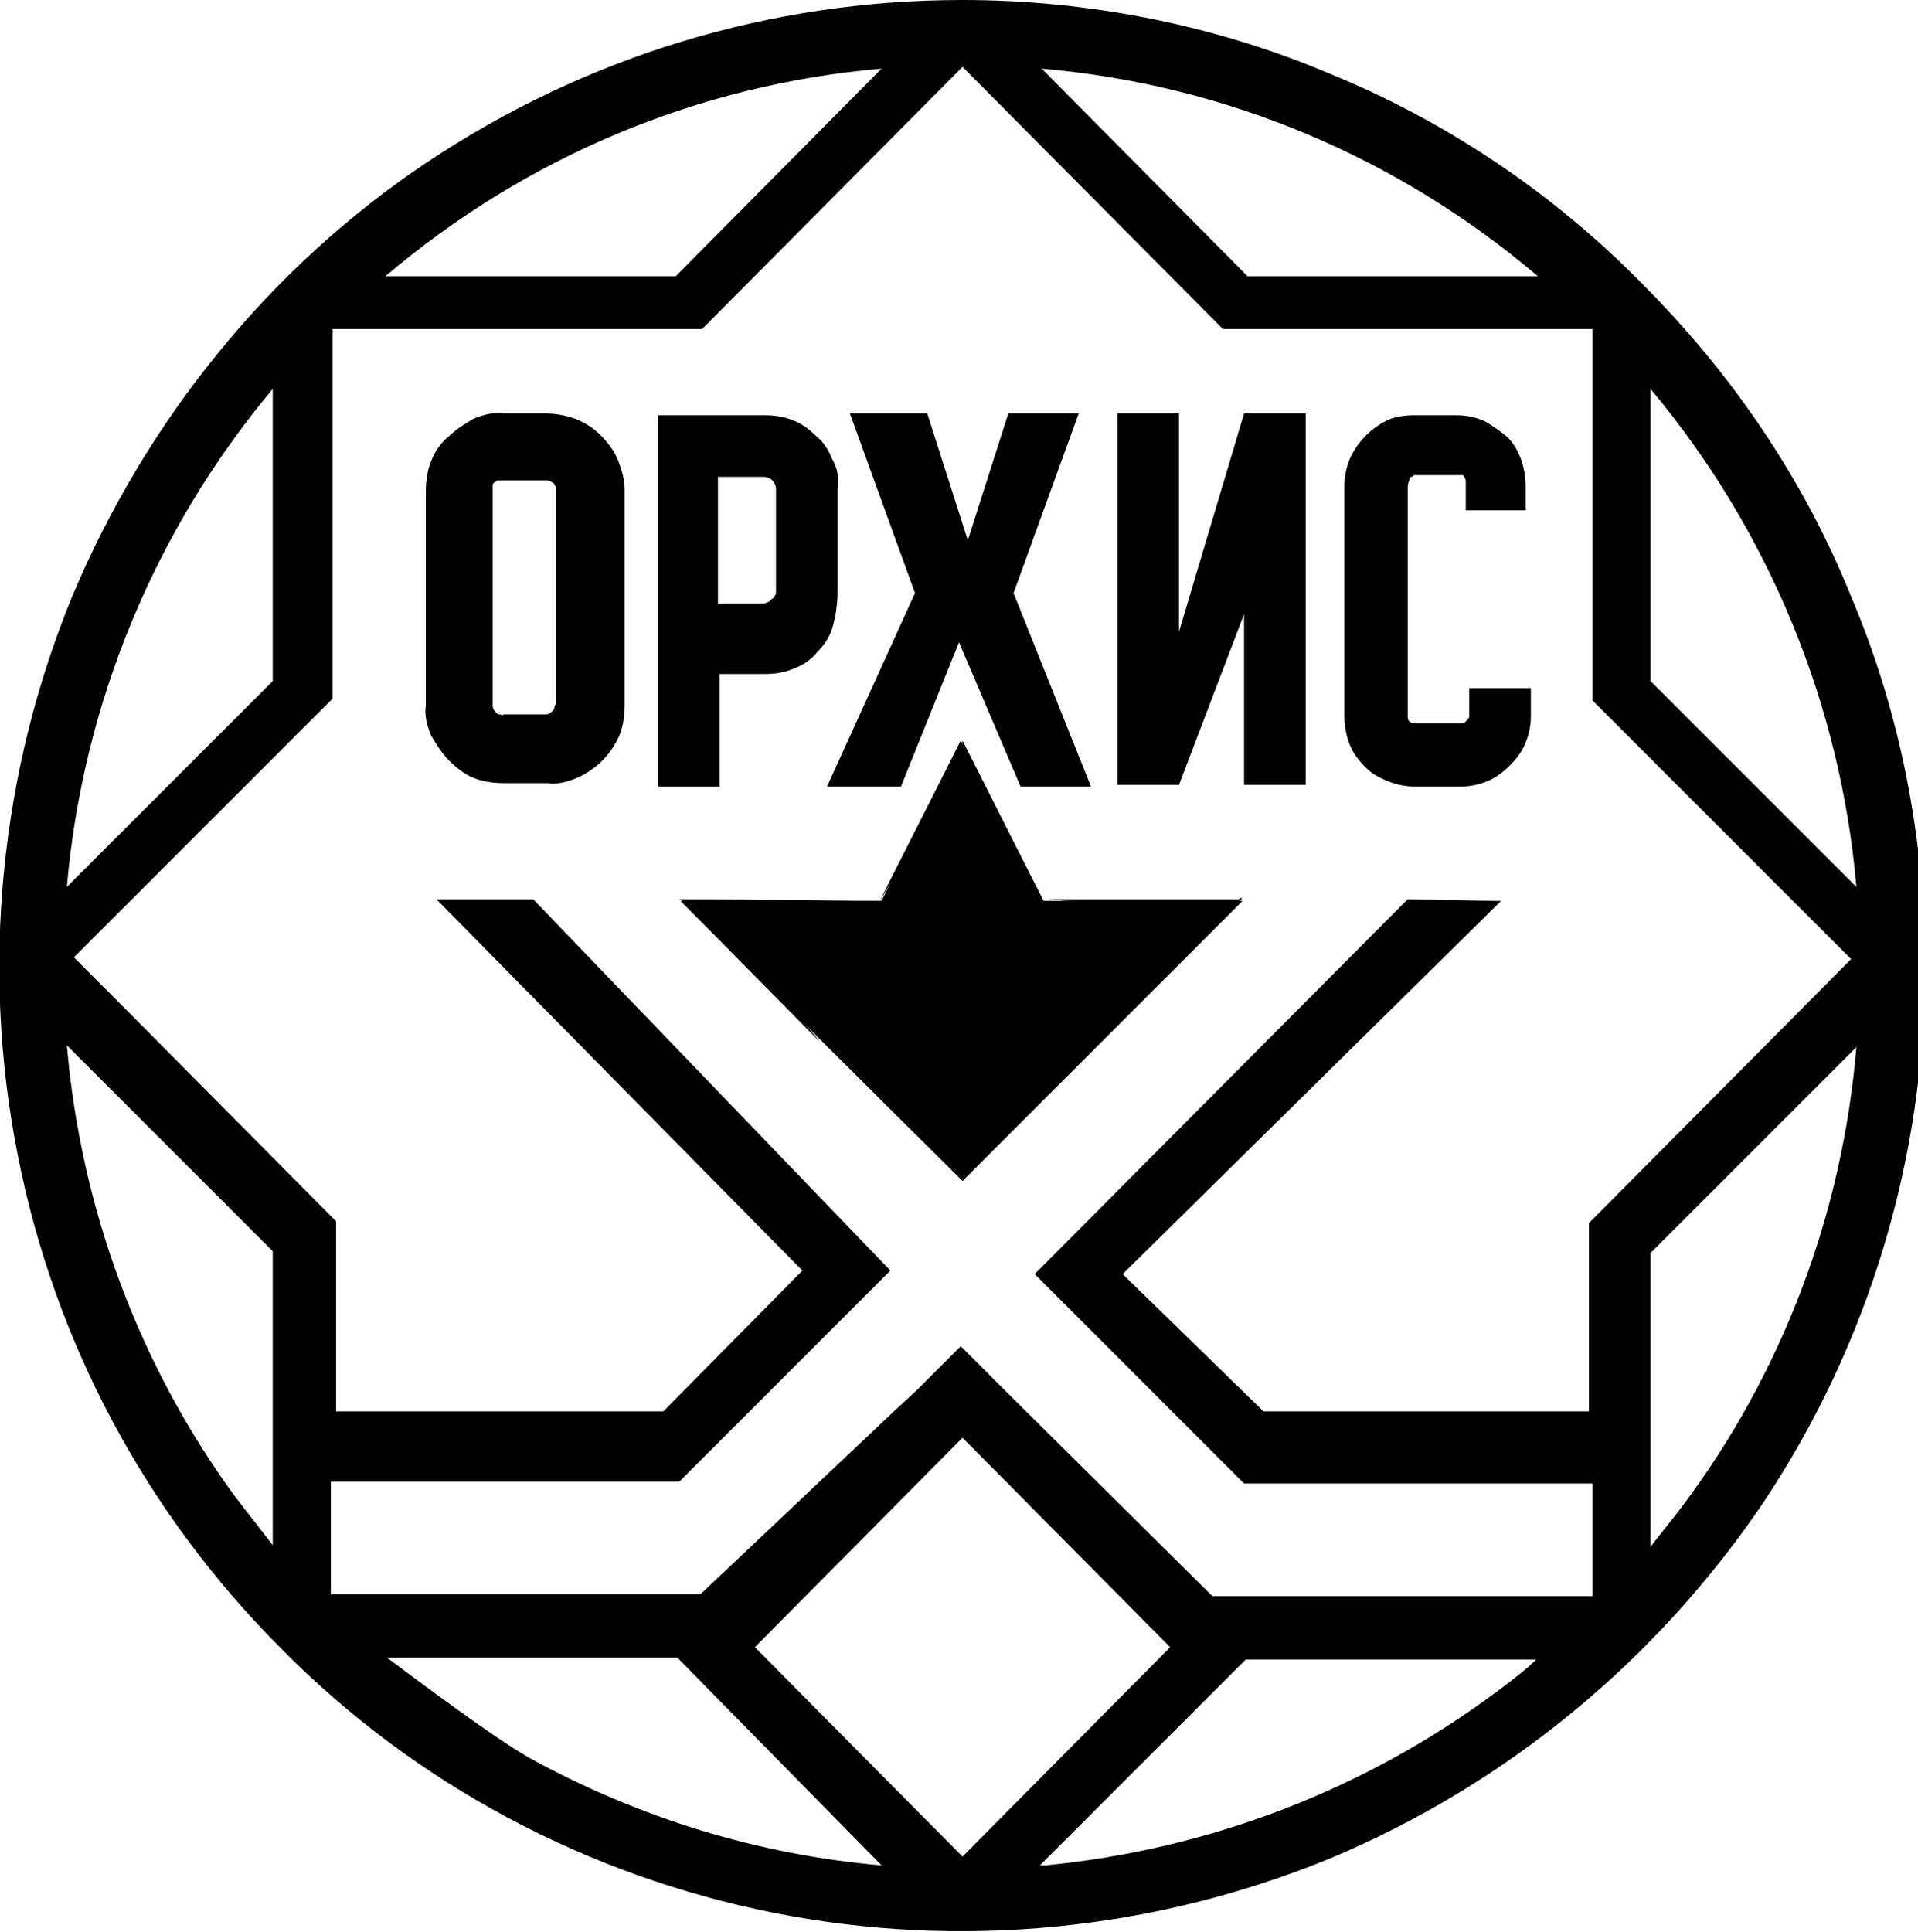
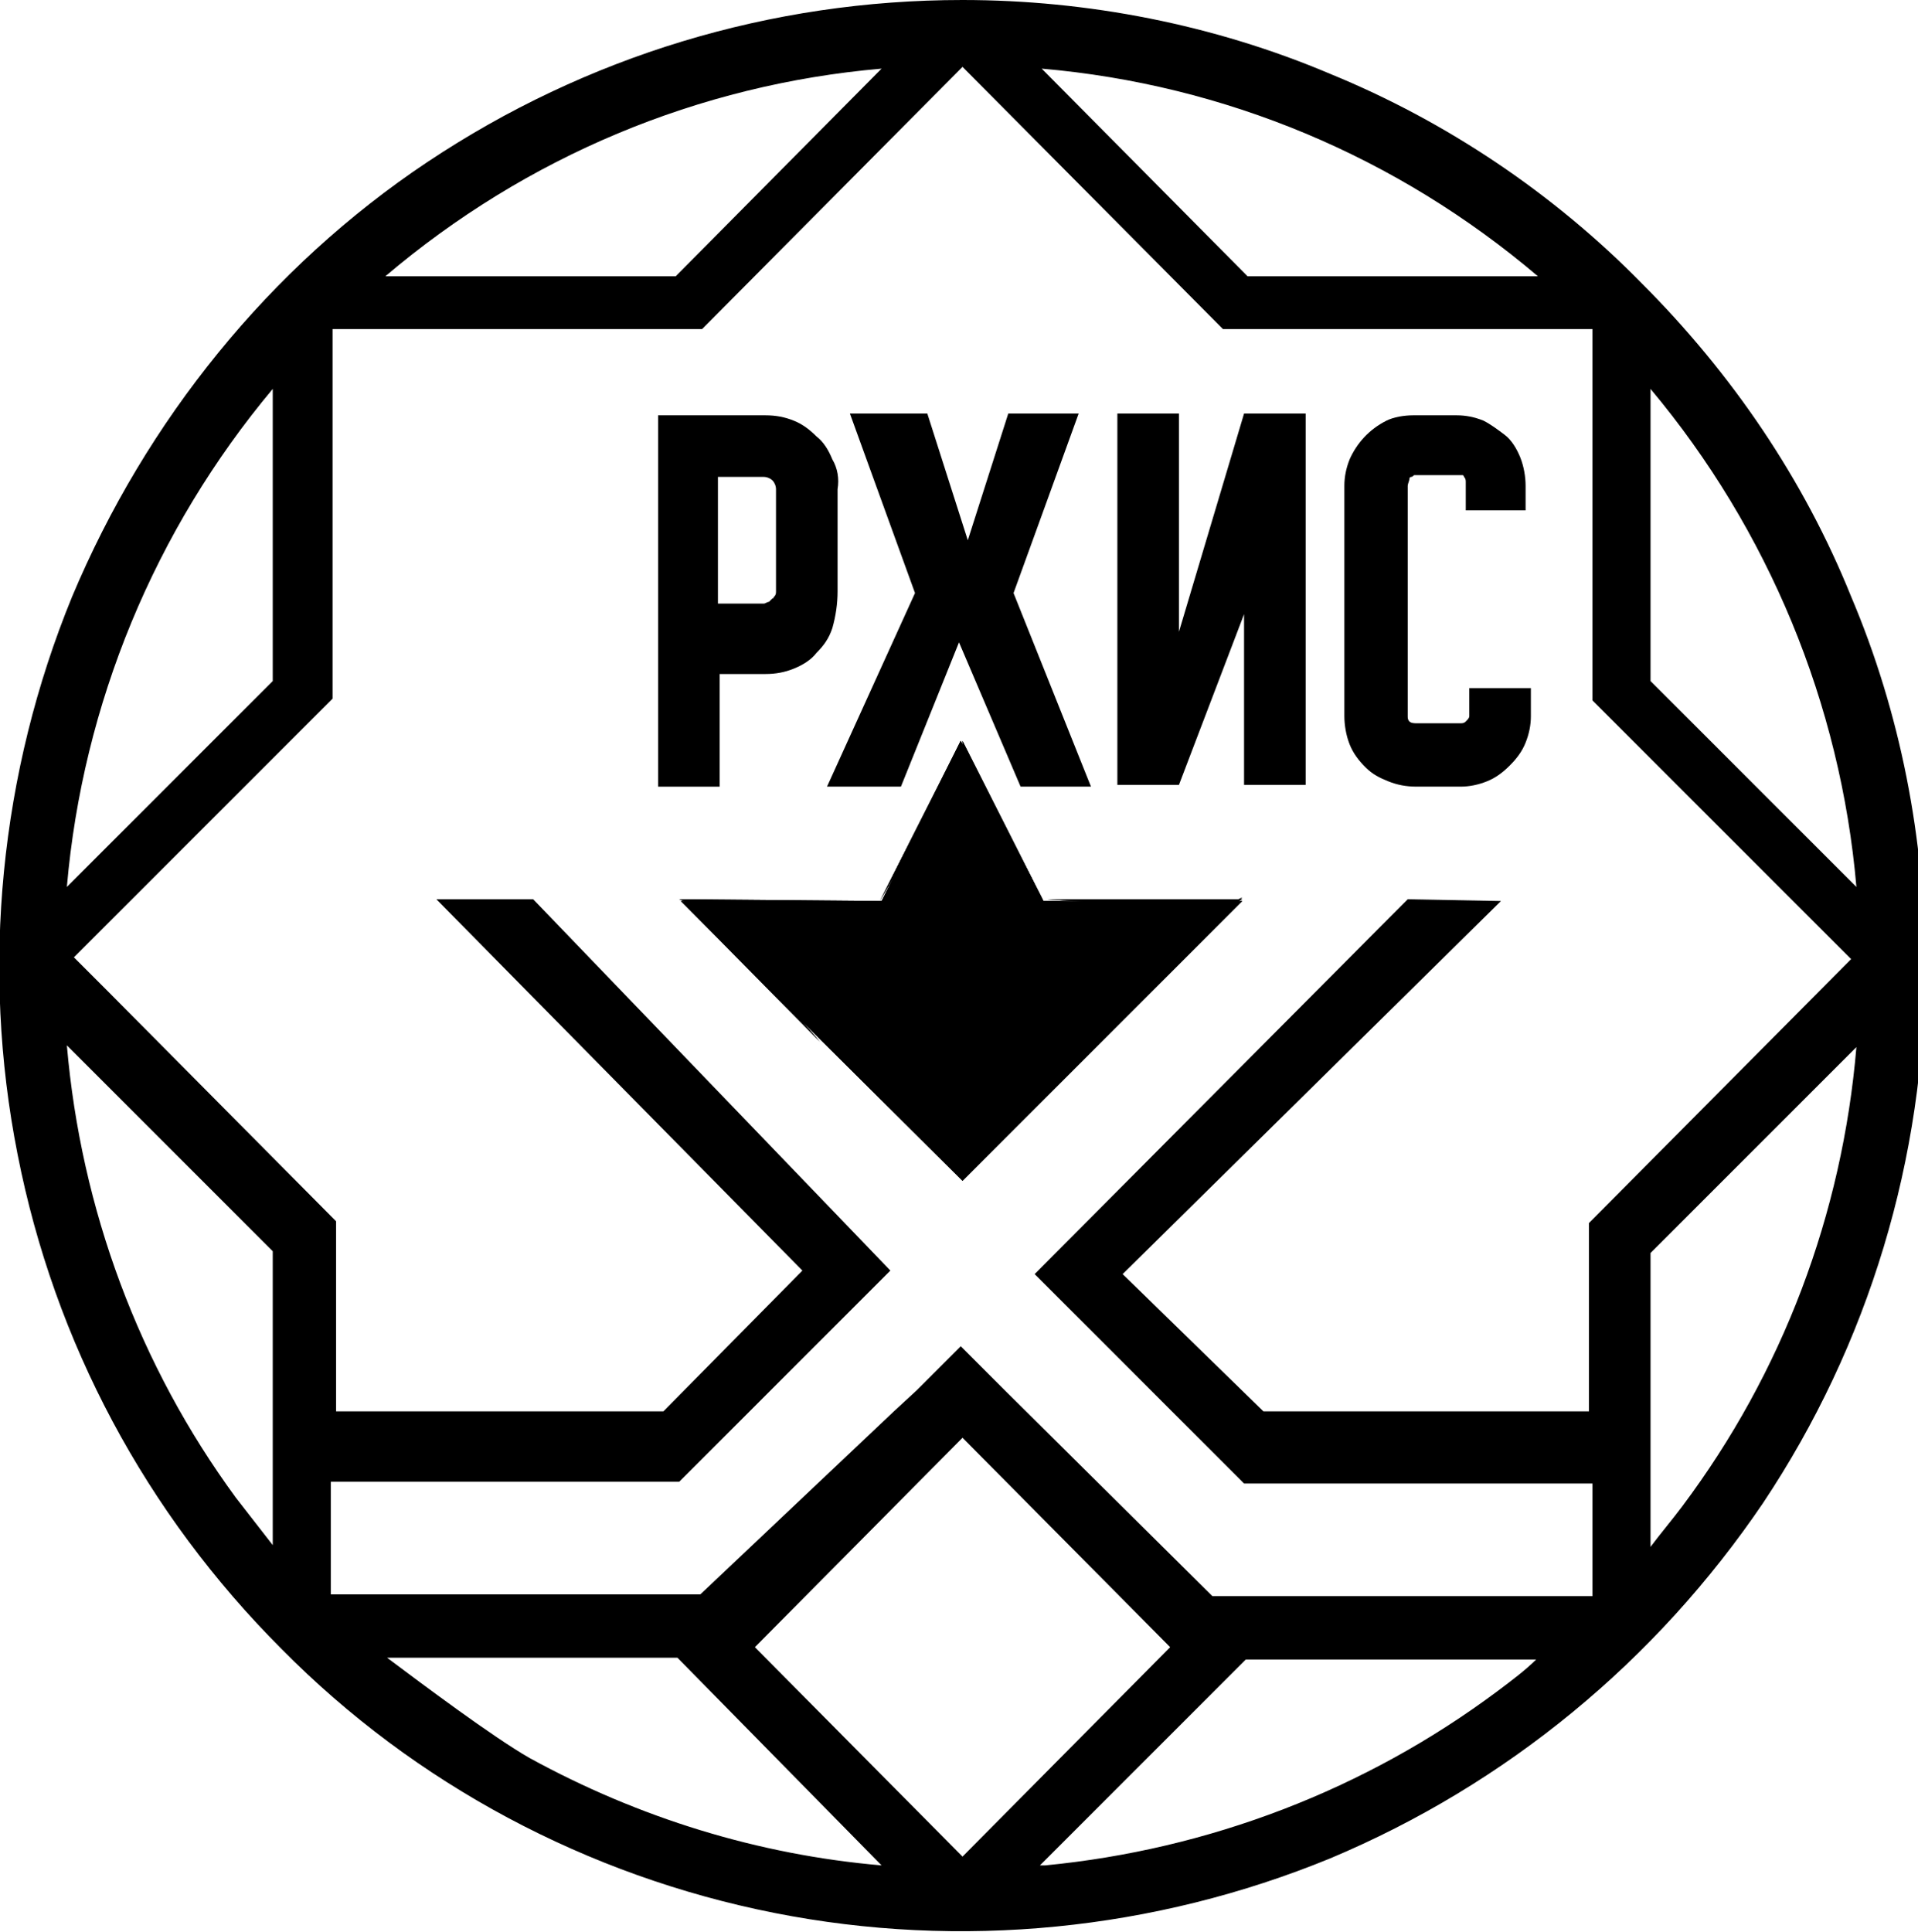
<svg xmlns="http://www.w3.org/2000/svg" version="1.1" id="Слой_1" x="0px" y="0px" viewBox="0 0 109 109.8" style="enable-background:new 0 0 109 109.8;" xml:space="preserve">
  <path d="M54.7,0C43.8,0,33.3,3.2,24.3,9.2S8.3,23.9,4.1,33.9C0,43.9-1.1,55,1,65.6C3.1,76.3,8.3,86,16,93.7c7.6,7.7,17.4,12.9,28,15  s21.6,1,31.6-3.1c10-4.2,18.5-11.2,24.6-20.2c6-9,9.2-19.6,9.2-30.5c0-7.2-1.4-14.4-4.2-21c-2.7-6.7-6.8-12.7-11.9-17.8  c-5-5.1-11.1-9.2-17.7-11.9C69,1.4,61.8,0,54.7,0z M93.8,22.1c6.7,8,10.8,17.9,11.7,28.3L93.8,38.7V22.1z M87.4,15.7H70.9L59.2,3.9  C69.6,4.8,79.4,8.9,87.4,15.7z M50.1,3.9L38.4,15.7H21.9C29.9,8.9,39.7,4.8,50.1,3.9z M15.5,22.1v16.6L3.8,50.4  C4.7,40,8.8,30.1,15.5,22.1z M15.5,87.8c-0.7-0.9-1.4-1.8-2.1-2.7c-5.5-7.5-8.8-16.4-9.6-25.7l11.7,11.7  C15.5,71.1,15.5,87.8,15.5,87.8z M30.1,99.9C28,98.7,24,95.7,22,94.2h16.5L50.1,106C43.1,105.4,36.3,103.3,30.1,99.9L30.1,99.9z   M42.9,93.6L42.9,93.6l11.8-11.9l11.8,11.9l-11.8,11.9L42.9,93.6z M85.1,96.1c-7.5,5.6-16.4,9-25.7,9.9h-0.3l11.7-11.7h16.5  C86.7,94.9,85.9,95.5,85.1,96.1L85.1,96.1z M80,51.1L58.8,72.4l11.9,11.9h19.8v6.4H68.9L57.2,79.1l-2.6-2.6L52.1,79l-1.3,1.2  l-11,10.4h-21v-6.4h19.8l12-12l0,0l-2.5-2.6L30.3,51.1h-5.5l20.8,21.1l-7.9,8H19.1V69.4l-12.9-13l-2-2l14.7-14.7v-21h21L54.7,3.8  l14.8,14.9h21v21.1l3.1,3.1l11.6,11.6l-14.9,15v10.7H71.8l-8-7.8l21.5-21.2L80,51.1L80,51.1z M95.6,85.6c-0.6,0.8-1.2,1.5-1.8,2.3  V71.2l11.7-11.7C104.7,69,101.3,78,95.6,85.6L95.6,85.6z" />
  <path d="M86.7,29.2v-1.6c0-0.5-0.1-1.1-0.3-1.6c-0.2-0.5-0.5-1-0.9-1.3s-0.8-0.6-1.2-0.8c-0.5-0.2-1-0.3-1.5-0.3h-2.5  c-0.5,0-1.1,0.1-1.5,0.3c-1,0.5-1.7,1.3-2.1,2.2c-0.2,0.5-0.3,1-0.3,1.5v13.1c0,0.5,0.1,1.1,0.3,1.6c0.2,0.5,0.5,0.9,0.9,1.3  c0.4,0.4,0.8,0.6,1.3,0.8s1,0.3,1.6,0.3H83c0.5,0,1-0.1,1.5-0.3s0.9-0.5,1.3-0.9s0.7-0.8,0.9-1.3c0.2-0.5,0.3-1,0.3-1.5v-1.6h-3.5  v1.6c0,0.1-0.1,0.2-0.2,0.3s-0.2,0.1-0.3,0.1h-2.5c-0.1,0-0.3,0-0.4-0.1S80,40.8,80,40.7V27.6c0-0.1,0.1-0.3,0.1-0.4  s0.1-0.1,0.1-0.1c0.1,0,0.1-0.1,0.2-0.1h2.5c0.1,0,0.1,0,0.2,0s0.1,0.1,0.1,0.1c0.1,0.1,0.1,0.2,0.1,0.3V29h3.4V29.2z" />
  <path d="M70.7,23.5L67,35.9V23.5h-3.5v21.1H67l3.7-9.7v9.7h3.5V23.5H70.7z" />
  <path d="M47.3,26.1c-0.2-0.5-0.5-1-0.9-1.3c-0.4-0.4-0.8-0.7-1.3-0.9c-0.5-0.2-1-0.3-1.6-0.3h-6.1v21.1h3.5v-6.4h2.6  c0.6,0,1.1-0.1,1.6-0.3s1-0.5,1.3-0.9c0.4-0.4,0.7-0.8,0.9-1.4c0.2-0.7,0.3-1.4,0.3-2.1v-5.8C47.7,27.2,47.6,26.6,47.3,26.1z   M44.1,33.6c0,0.1,0,0.2-0.1,0.3s0,0.1-0.1,0.1c-0.1,0.1-0.1,0.1-0.2,0.2c-0.1,0-0.2,0.1-0.3,0.1h-2.6v-7.2h2.6  c0.2,0,0.4,0.1,0.5,0.2s0.2,0.3,0.2,0.5L44.1,33.6z" />
  <path d="M62,44.7h-4l-3.5-8.2l-3.3,8.2H47l5-11l-3.7-10.2h4.4l2.3,7.2l2.3-7.2h4l-3.7,10.2L62,44.7z" />
  <path d="M59.3,51.2l-4.7-9.1l-4.5,9.1H38.7l16,15.9l15.9-15.9L59.3,51.2z" />
  <g>
    <path d="M54.6,42.1v1.1l-4.6,8L54.6,42.1z" />
    <path d="M59.3,51.2l-4.6-8v-1.1L59.3,51.2z" />
    <path d="M38.7,51.2l1.5,0.6l6.4,7.4L38.7,51.2z" />
    <path d="M50.1,51.2l-9.9,0.5l-1.6-0.6L50.1,51.2z" />
    <path d="M70.6,51.1l-1.4,0.6l-9.7-0.6H70.6z" />
-     <path d="M62.5,59.1l6.6-7.4l1.5-0.7L62.5,59.1z" />
+     <path d="M62.5,59.1l6.6-7.4l1.5-0.7L62.5,59.1" />
  </g>
  <path d="M59.3,51.2l-4.7-9.1l-4.5,9.1H38.7l16,15.9l15.9-15.9L59.3,51.2z" />
  <g>
    <path d="M54.6,42.1v1.1l-4.6,8L54.6,42.1z" />
    <path d="M59.3,51.2l-4.6-8v-1.1L59.3,51.2z" />
    <path d="M38.7,51.2l1.5,0.6l6.4,7.4L38.7,51.2z" />
    <path d="M50.1,51.2l-9.9,0.5l-1.6-0.6L50.1,51.2z" />
    <path d="M70.6,51.1l-1.4,0.6l-9.7-0.6H70.6z" />
    <path d="M62.5,59.1l6.6-7.4l1.5-0.7L62.5,59.1z" />
  </g>
-   <path d="M31,23.5c0.6,0,1.1,0.1,1.7,0.3c0.5,0.2,1,0.5,1.4,0.9s0.8,0.9,1,1.4s0.4,1.1,0.4,1.7v12.3c0,0.6-0.1,1.2-0.3,1.7  c-0.5,1.1-1.3,1.9-2.4,2.4c-0.5,0.2-1.1,0.4-1.7,0.3h-2.5c-0.6,0-1.2-0.1-1.7-0.3s-1-0.6-1.4-1s-0.7-0.9-1-1.4  c-0.2-0.5-0.4-1.1-0.3-1.7V27.9c0-0.6,0.1-1.2,0.3-1.7c0.2-0.5,0.5-1,1-1.4c0.4-0.4,0.9-0.7,1.4-1c0.5-0.2,1.1-0.4,1.7-0.3H31z   M28.5,27.3c-0.1,0-0.2,0-0.2,0c-0.1,0-0.1,0.1-0.2,0.1C28,27.5,28,27.5,28,27.6s0,0.2,0,0.2v12.3c0,0.2,0.1,0.3,0.2,0.4  c0.1,0.1,0.1,0.1,0.2,0.1s0.2,0.1,0.2,0H31c0.2,0,0.3-0.1,0.4-0.2c0.1-0.1,0.1-0.1,0.1-0.2c0-0.1,0.1-0.2,0.1-0.2V27.9  c0-0.1,0-0.2,0-0.2c0-0.1-0.1-0.1-0.1-0.2c-0.1-0.1-0.3-0.2-0.4-0.2C31.1,27.3,28.5,27.3,28.5,27.3z" />
</svg>